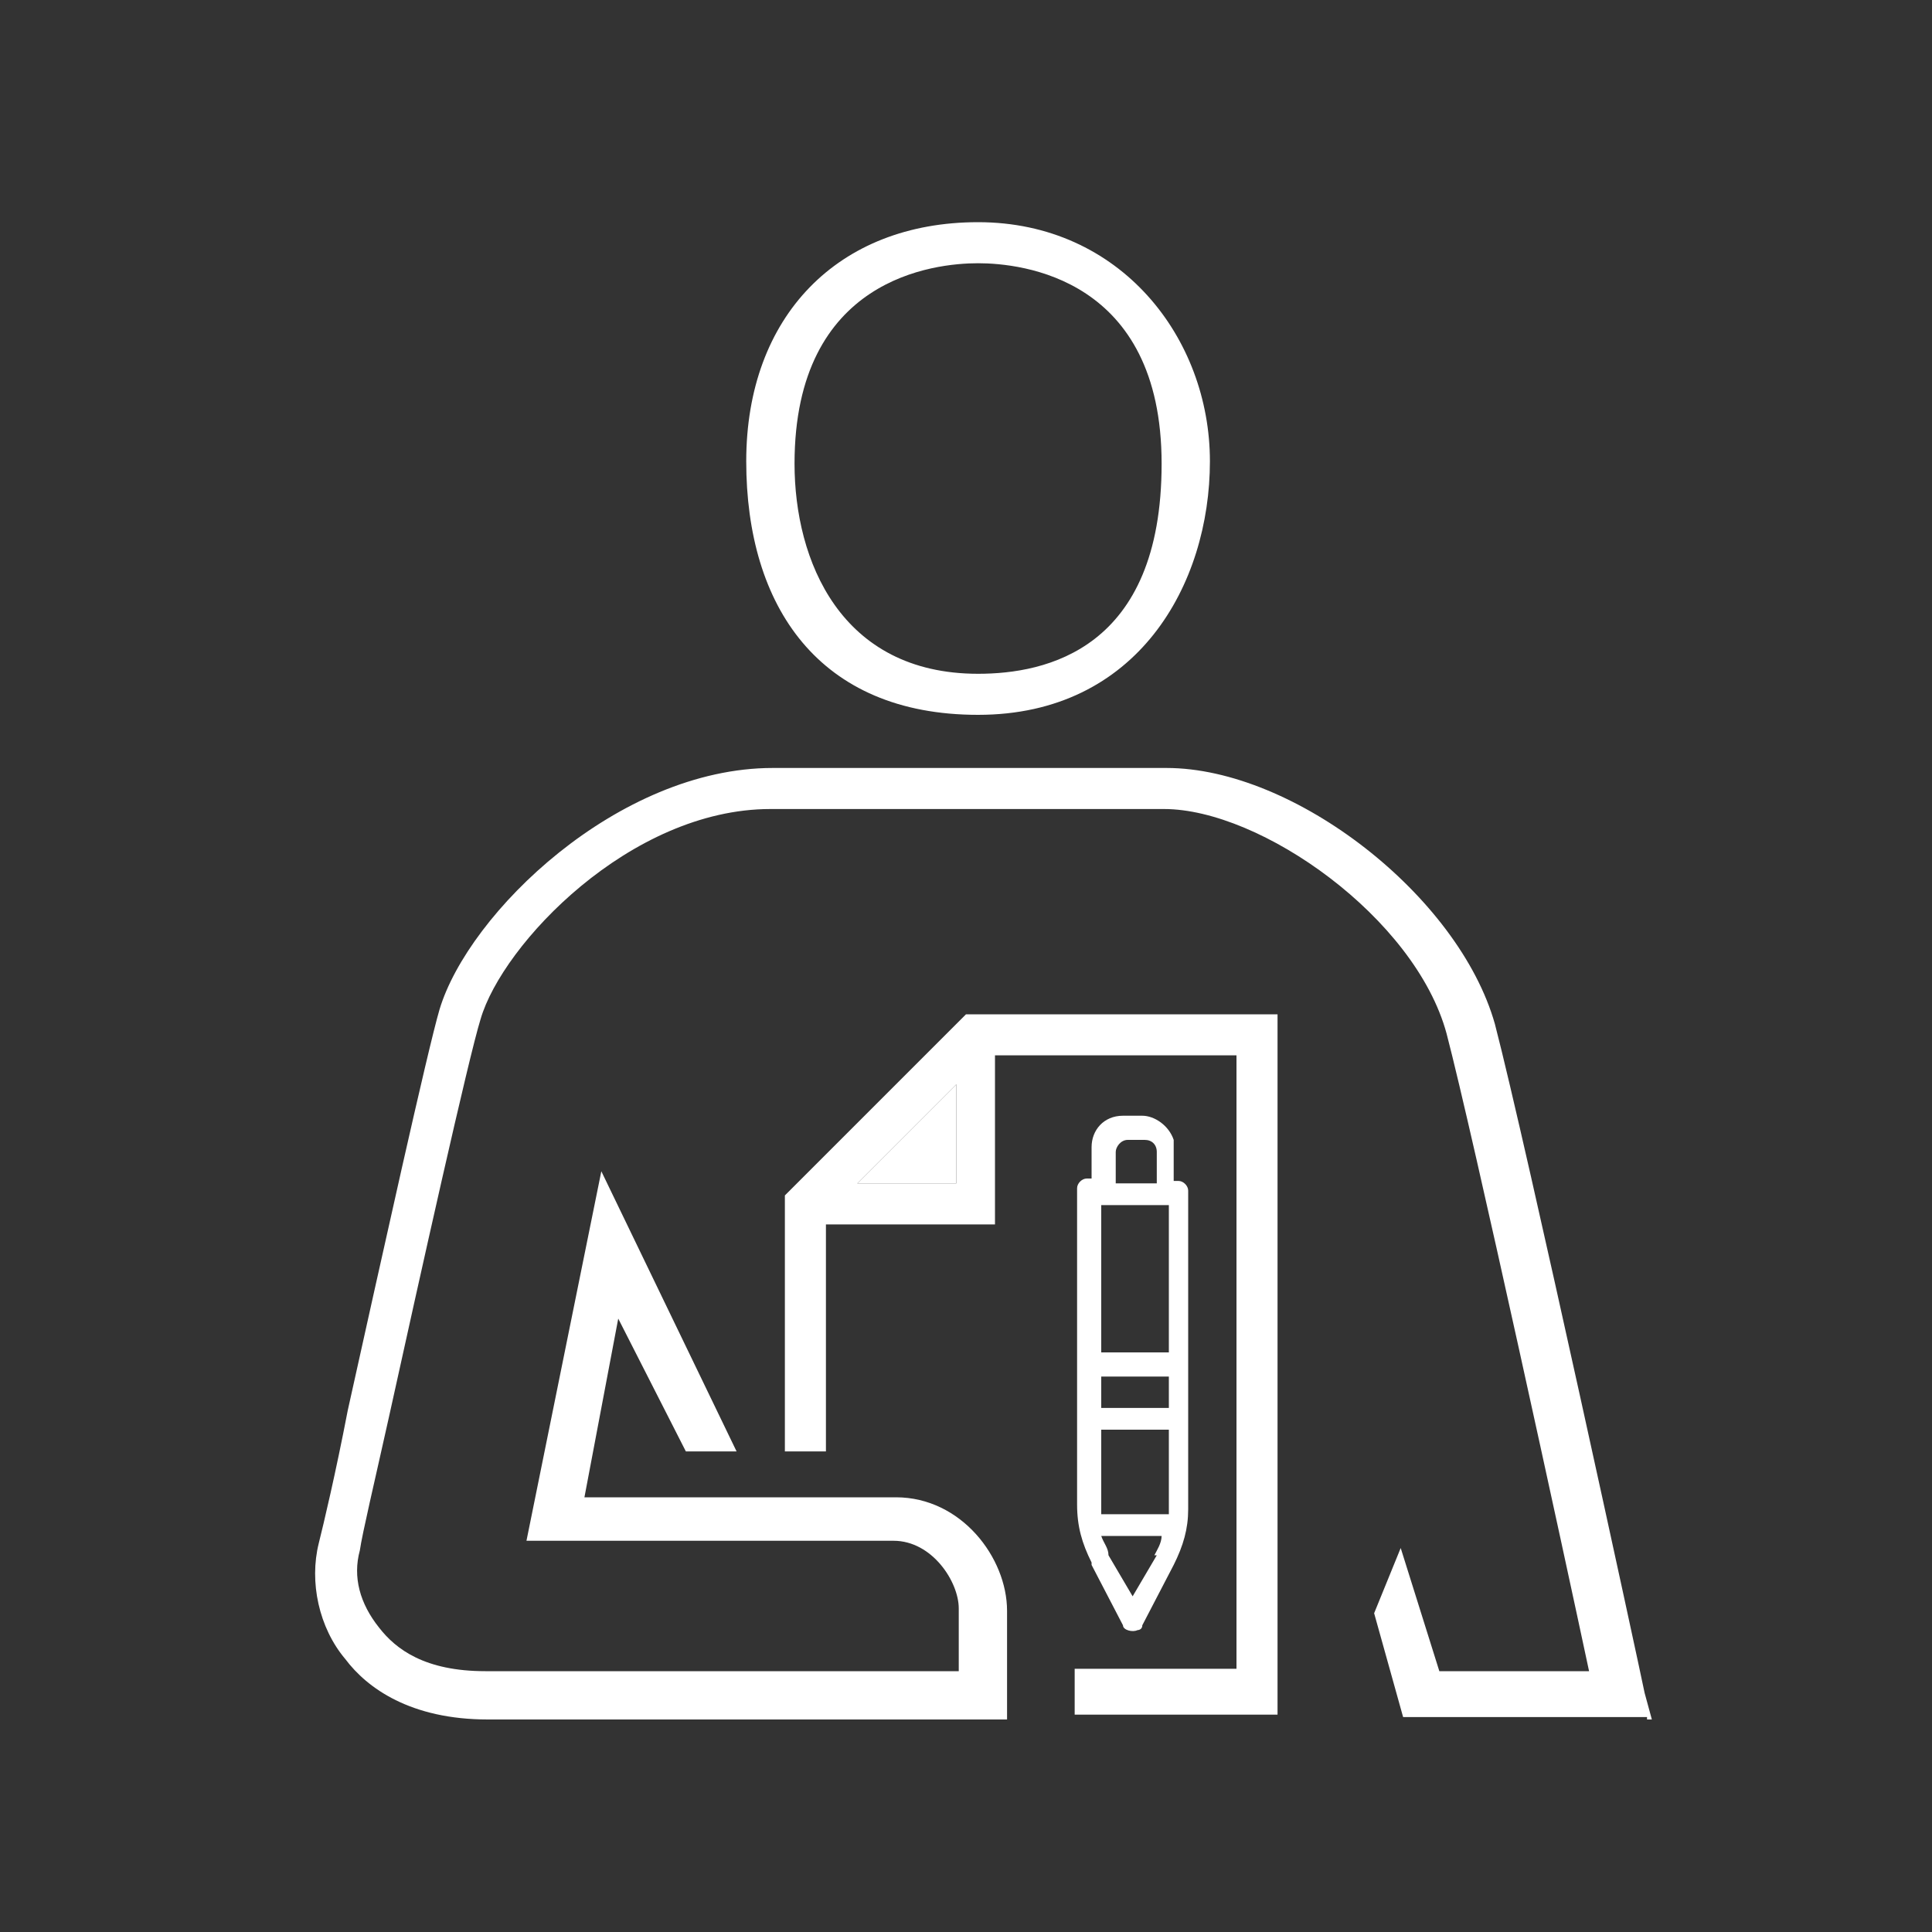
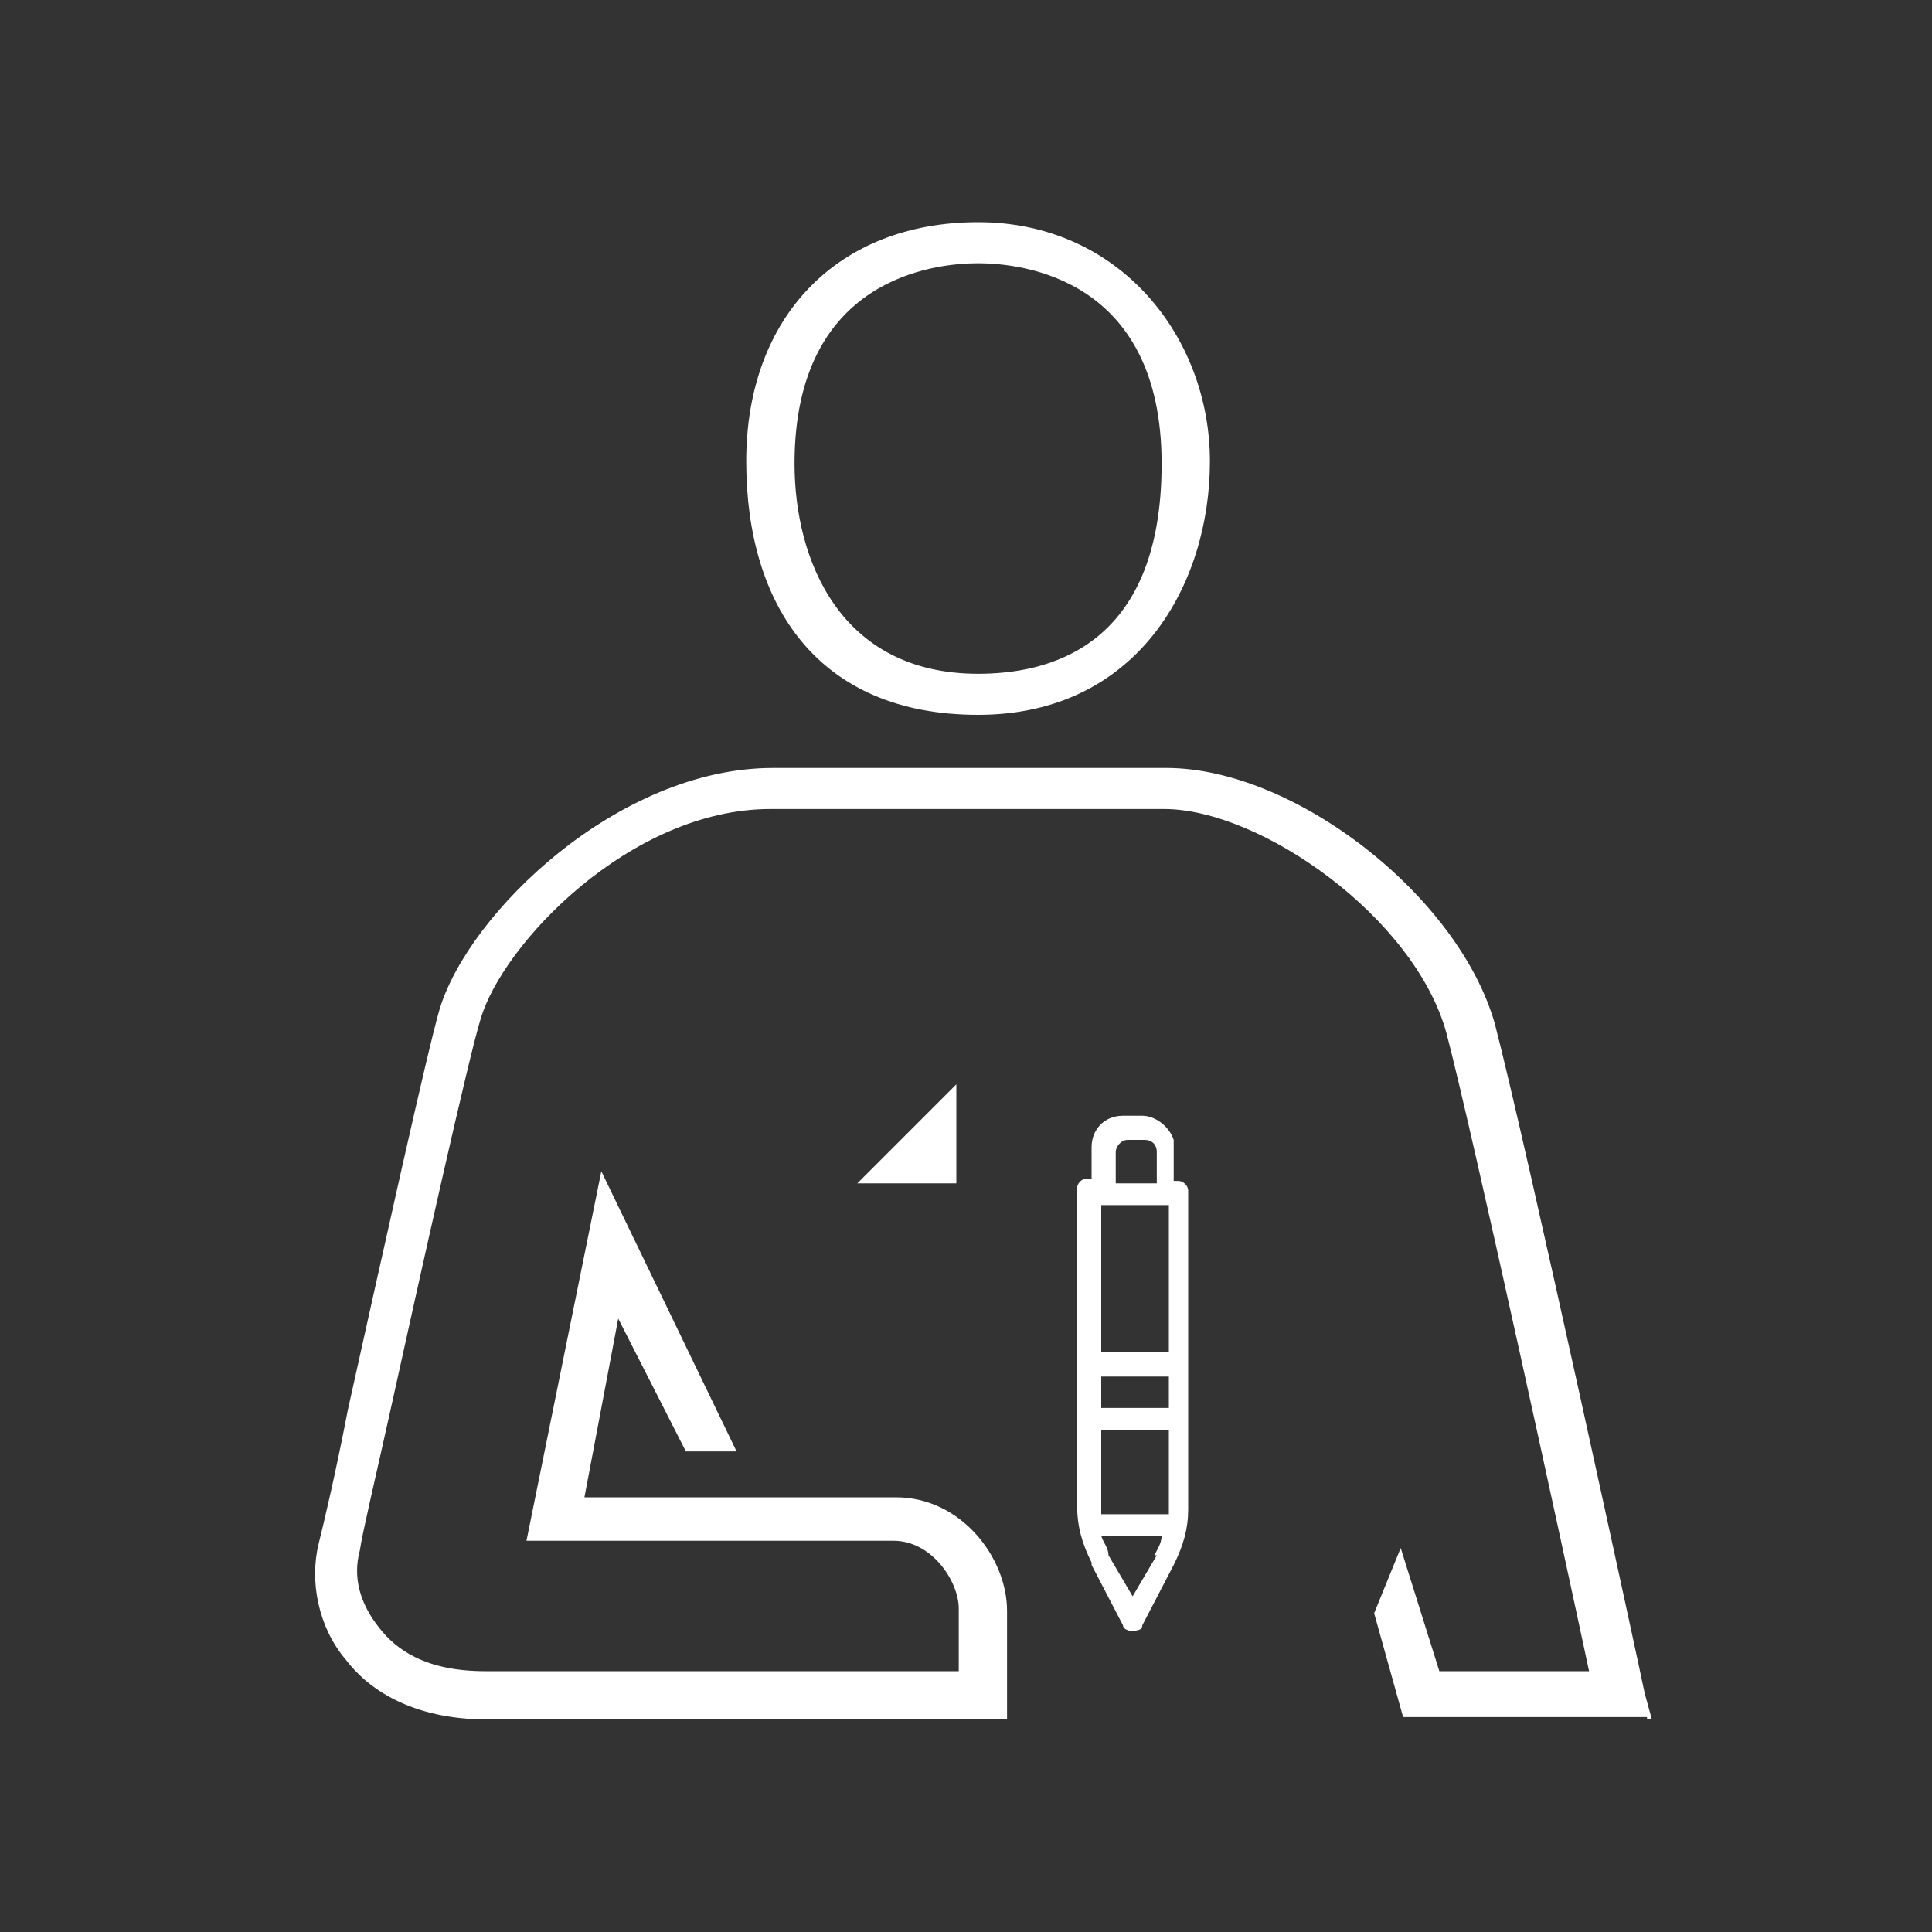
<svg xmlns="http://www.w3.org/2000/svg" id="Layer_1" version="1.1" viewBox="0 0 80 80">
  <rect x="0" y="0" width="80" height="80" fill="#333333" stroke="none" />
  <defs>
    <style>
      .st0 {
        fill: #fff;
      }

      .st1 {
        fill: none;
      }
    </style>
  </defs>
  <g>
    <g>
      <polygon class="st0" points="39.6 49 39.6 44.9 35.5 49 39.6 49" />
-       <path class="st0" d="M53,42h-13l-7.5,7.5v10.6h1.7v-9.4h7v-7h10v25.4h-6.7v1.9h8.4v-29h0ZM39.6,49h-4.1l4.1-4.1v4.1Z" />
    </g>
    <path class="st0" d="M45.2,64.8l1.3,2.5c0,.2.4.3.6.2,0,0,.2,0,.2-.2l1.3-2.5c.4-.8.6-1.5.6-2.3v-13.2c0-.2-.2-.4-.4-.4h-.2v-1.7c-.2-.6-.8-1-1.3-1h-.8c-.8,0-1.3.6-1.3,1.3v1.3h-.2c-.2,0-.4.2-.4.4h0v13.1c0,.9.2,1.6.6,2.4h0ZM47.9,64.4l-1,1.7-1-1.7c0-.3-.2-.5-.3-.8h2.5c0,.3-.2.6-.3.8h0ZM48.4,62.7h-2.8v-3.5h2.8v3.5h0ZM46.6,47.2h.8c.3,0,.5.2.5.5v1.3h-1.7v-1.3c0-.2.2-.5.5-.5h0ZM45.6,49.9h2.8v6.1h-2.8v-6.1ZM45.6,57h2.8v1.3h-2.8v-1.3Z" />
    <path class="st0" d="M68.2,71.1h-10.1l-1.2-4.3,1.1-2.7,1.6,5.1h6.2c-1-4.7-4.8-22.2-5.9-26.4-1.3-4.8-7.7-9.3-11.7-9.3h-16.3c-5.8,0-11.1,5.6-12,8.7-.5,1.6-2.5,10.6-3.8,16.5-.6,2.7-1.1,4.8-1.2,5.5-.3,1.1,0,2.2.8,3.2.7.9,1.9,1.8,4.4,1.8h19.6v-2.6c0-1.1-1.1-2.8-2.7-2.8h-15.2l3.1-15.3,5.6,11.6h-2.1l-2.8-5.5-1.4,7.4h12.9c2.7,0,4.6,2.5,4.6,4.7v4.5h-21.5c-3.2,0-5-1.3-5.9-2.5-1.1-1.3-1.5-3.2-1.1-4.8.2-.8.7-2.9,1.2-5.5,1.4-6.3,3.3-14.9,3.8-16.6,1.2-4,7.4-10,13.8-10h16.3c5.3,0,12.1,5.3,13.6,10.6,1.3,5,6,26.7,6.2,27.7l.3,1.1h-.2Z" />
    <path class="st0" d="M40.5,9.2c-5.8,0-9.6,3.9-9.6,9.9s3,10.5,9.6,10.5,9.6-5.4,9.6-10.5-3.7-9.9-9.6-9.9ZM40.5,27.9c-5.7,0-7.6-4.7-7.6-8.7,0-7.7,5.8-8.3,7.6-8.3s7.6.6,7.6,8.3-4.8,8.7-7.6,8.7Z" />
  </g>
  <rect class="st1" width="80" height="80" />
</svg>